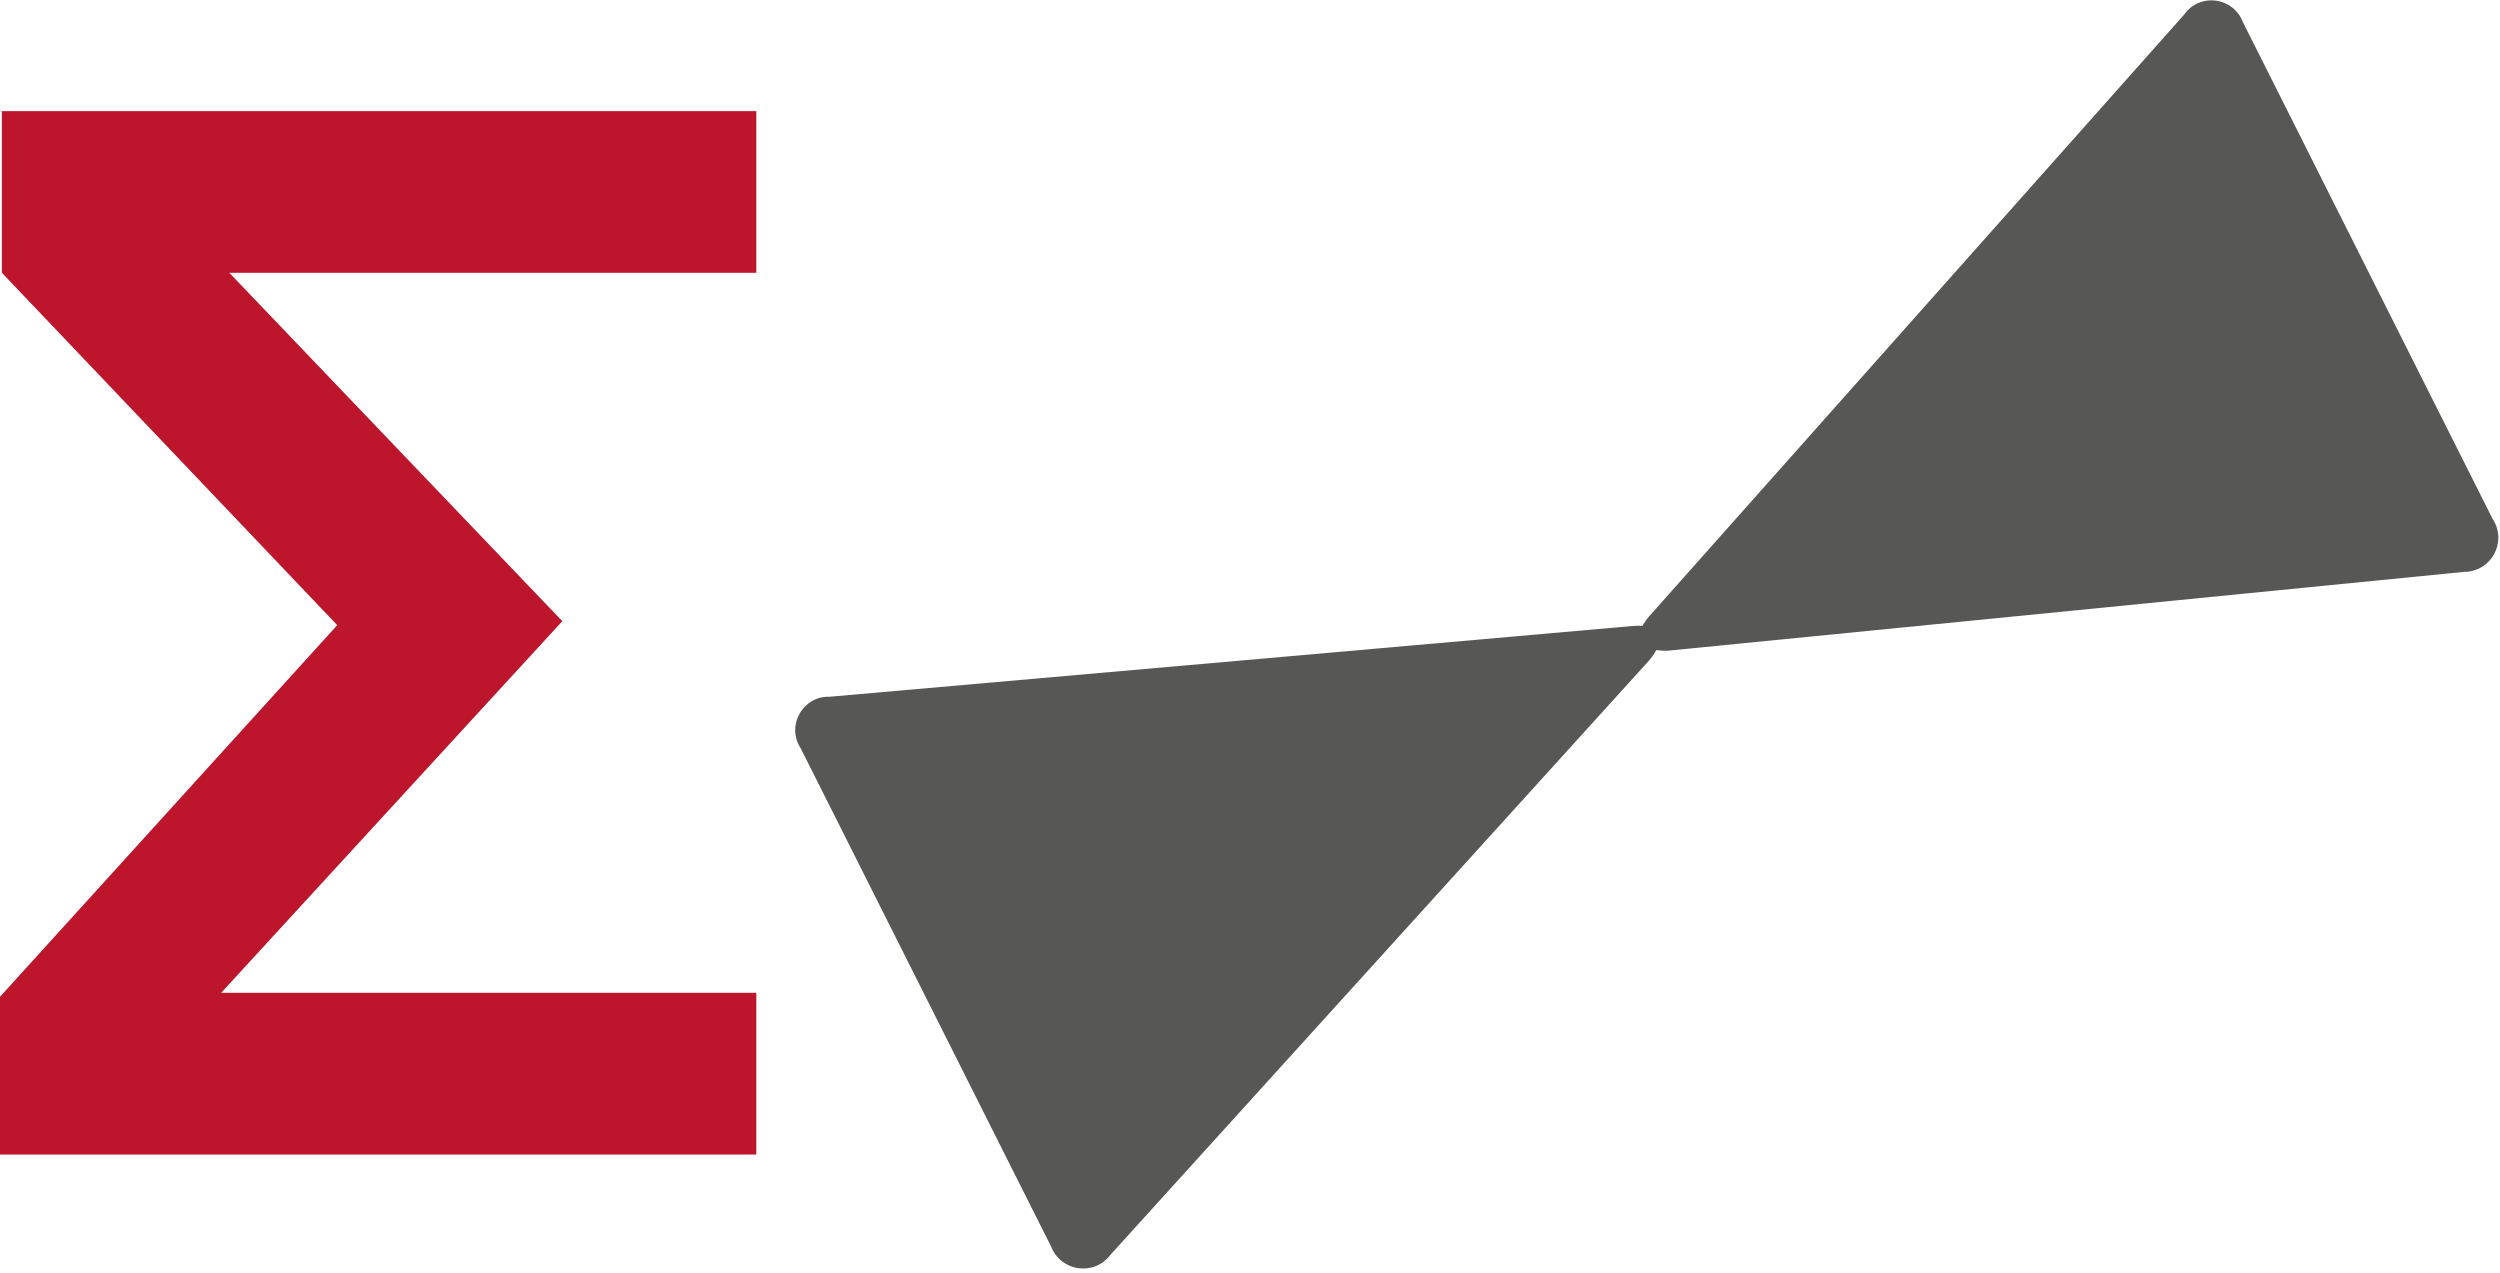
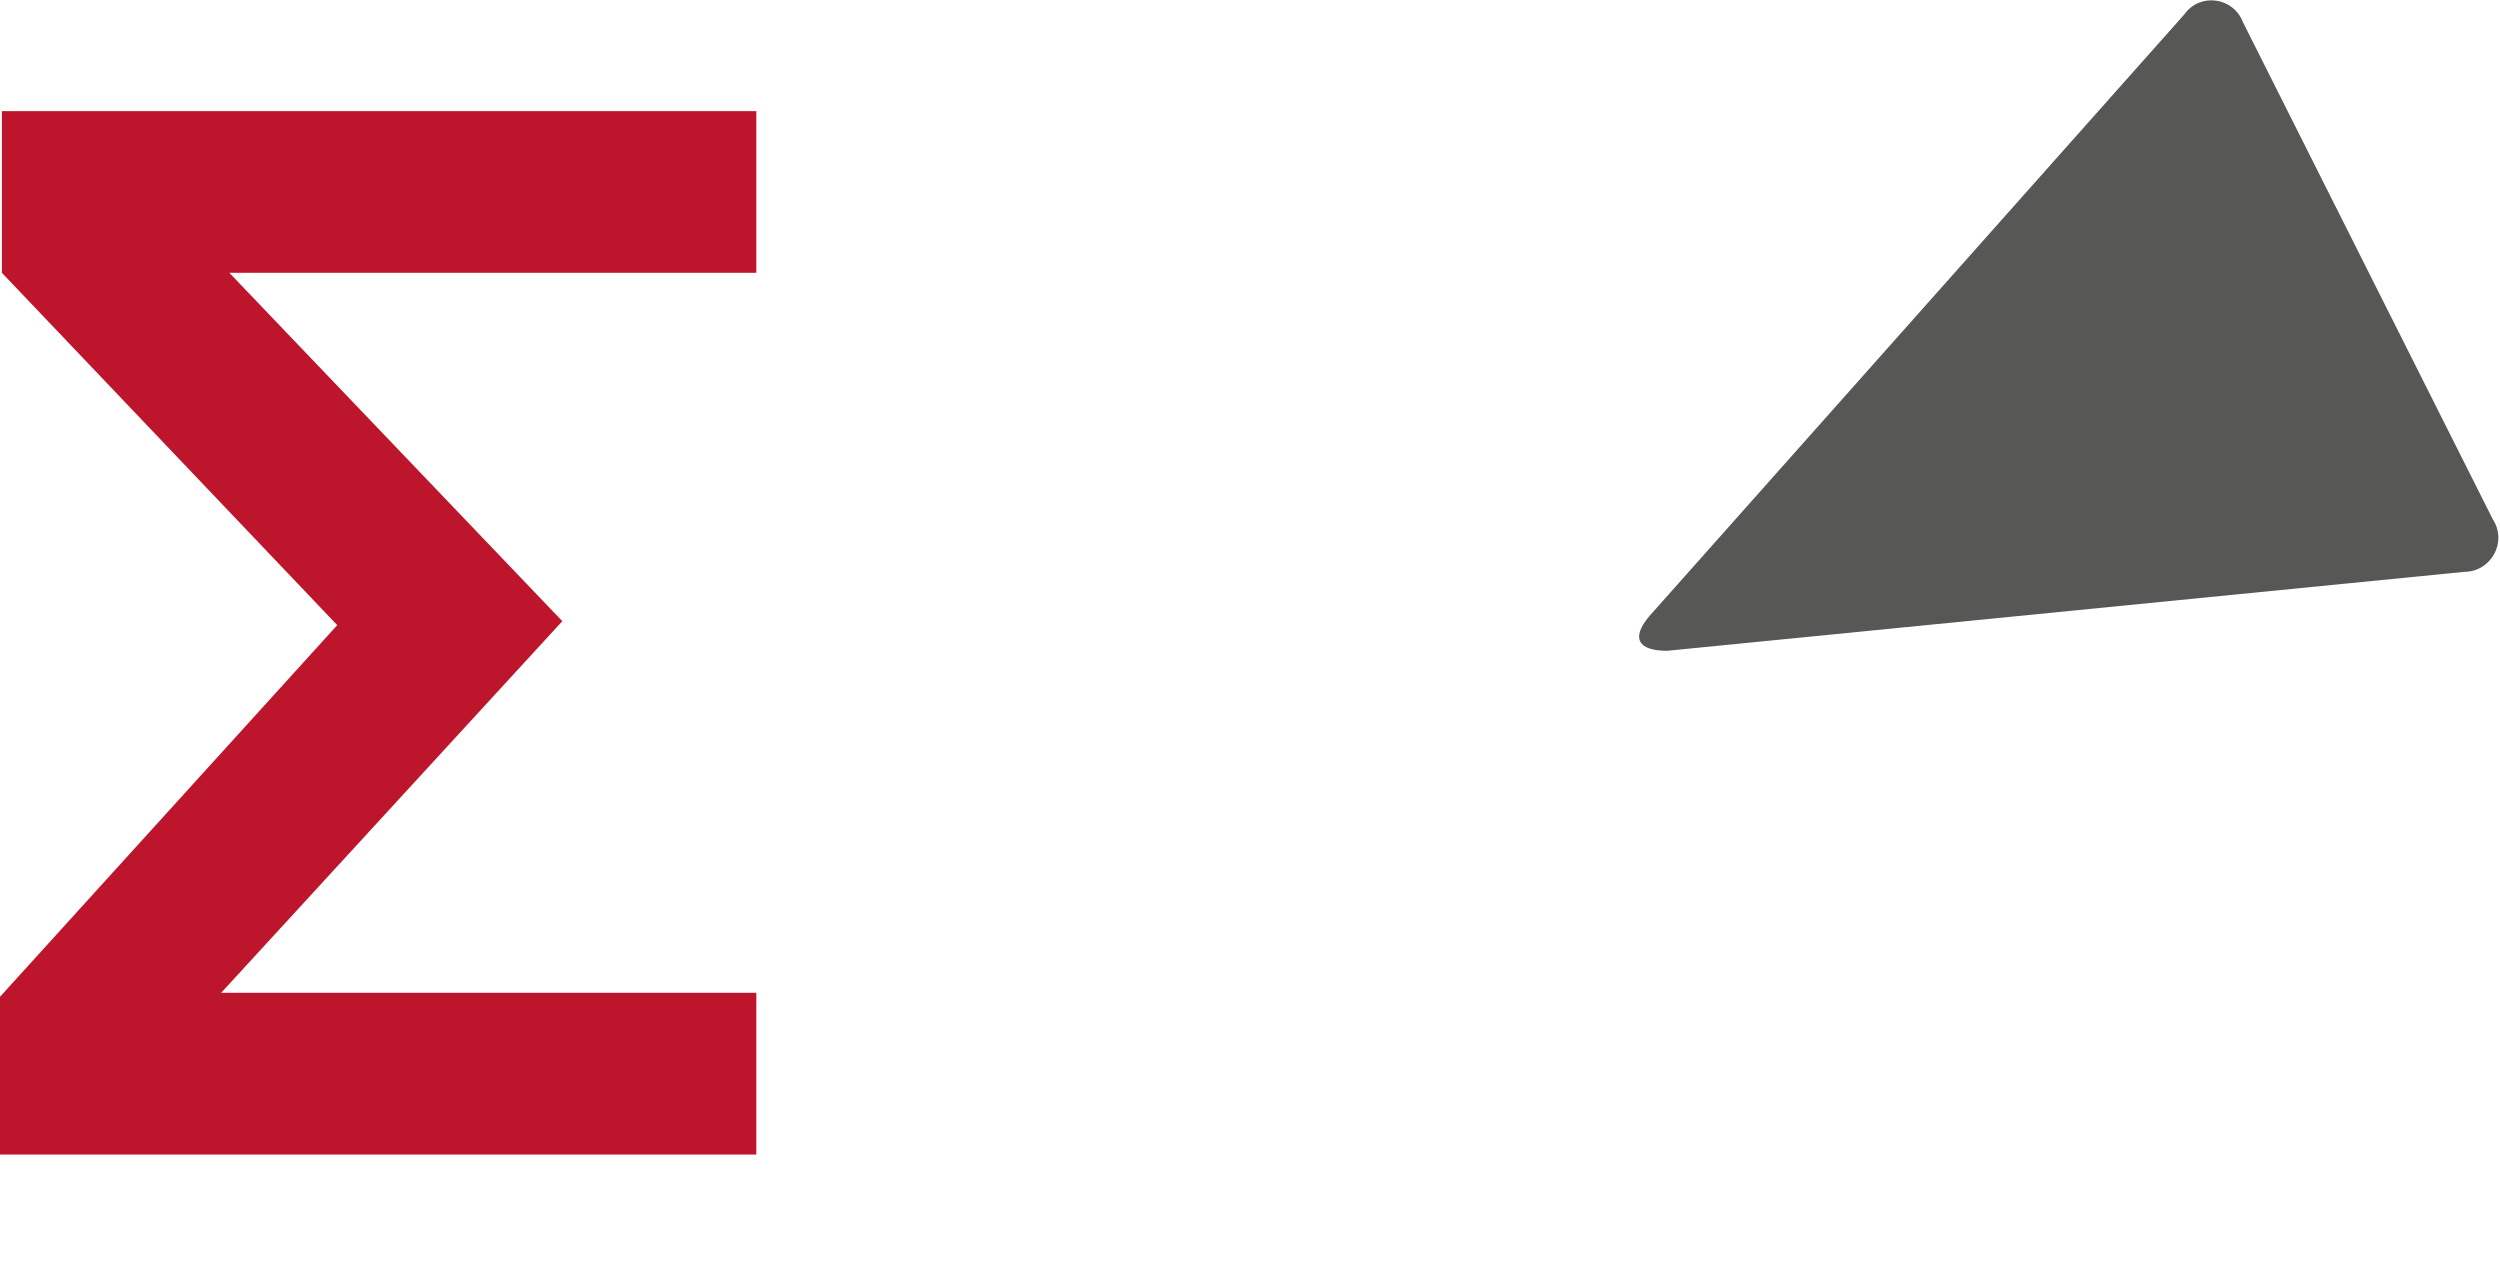
<svg xmlns="http://www.w3.org/2000/svg" xmlns:ns1="http://sodipodi.sourceforge.net/DTD/sodipodi-0.dtd" xmlns:ns2="http://www.inkscape.org/namespaces/inkscape" version="1.1" id="svg10608" xml:space="preserve" width="26.9" height="13.7" viewBox="0 0 26.9 13.7" ns1:docname="tools_gather.svg" ns2:version="1.1.1 (3bf5ae0d25, 2021-09-20)">
  <defs id="defs10612" />
  <ns1:namedview id="namedview10610" pagecolor="#ffffff" bordercolor="#666666" borderopacity="1.0" ns2:pageshadow="2" ns2:pageopacity="0.0" ns2:pagecheckerboard="0" showgrid="false" ns2:zoom="41.821429" ns2:cx="14" ns2:cy="7.3287788" ns2:window-width="1920" ns2:window-height="1017" ns2:window-x="-8" ns2:window-y="-8" ns2:window-maximized="1" ns2:current-layer="g10614" />
  <g id="g10614" ns2:groupmode="layer" ns2:label="ink_ext_XXXXXX" transform="matrix(1.333,0,0,-1.333,0,14.667)">
    <g id="g10616" transform="matrix(0.1,0,0,0.1,-0.145,0.551)">
      <path d="m 136.02,51.988 c -2.348,0 -2.93,1.023 -1.45,2.781 l 43.2,48.59 c 1.25,1.762 3.949,1.411 4.73,-0.629 l 20.16,-40.109 c 1.211,-1.84 -0.121,-4.262 -2.308,-4.262 z" style="fill:#575756;fill-opacity:1;fill-rule:nonzero;stroke:none" id="path10618" />
-       <path d="m 134.57,51.211 c 1.52,1.801 0.899,3.008 -1.41,2.77 L 68.441,48.281 C 66.25,48.359 64.879,45.941 66.09,44.102 L 86.289,3.91 c 0.781,-2.031 3.48,-2.43 4.801,-0.672 z" style="fill:#575756;fill-opacity:1;fill-rule:nonzero;stroke:none" id="path10620" />
      <path d="m 46.84,54.379 -27.539,-30 H 62.5 V 11.328 H 1.449 v 12.73 l 27.223,30 L 1.602,82.5 V 95.551 H 62.5 V 82.5 H 19.961 Z" style="fill:#bd152b;fill-opacity:1;fill-rule:nonzero;stroke:none" id="path10622" />
    </g>
  </g>
</svg>